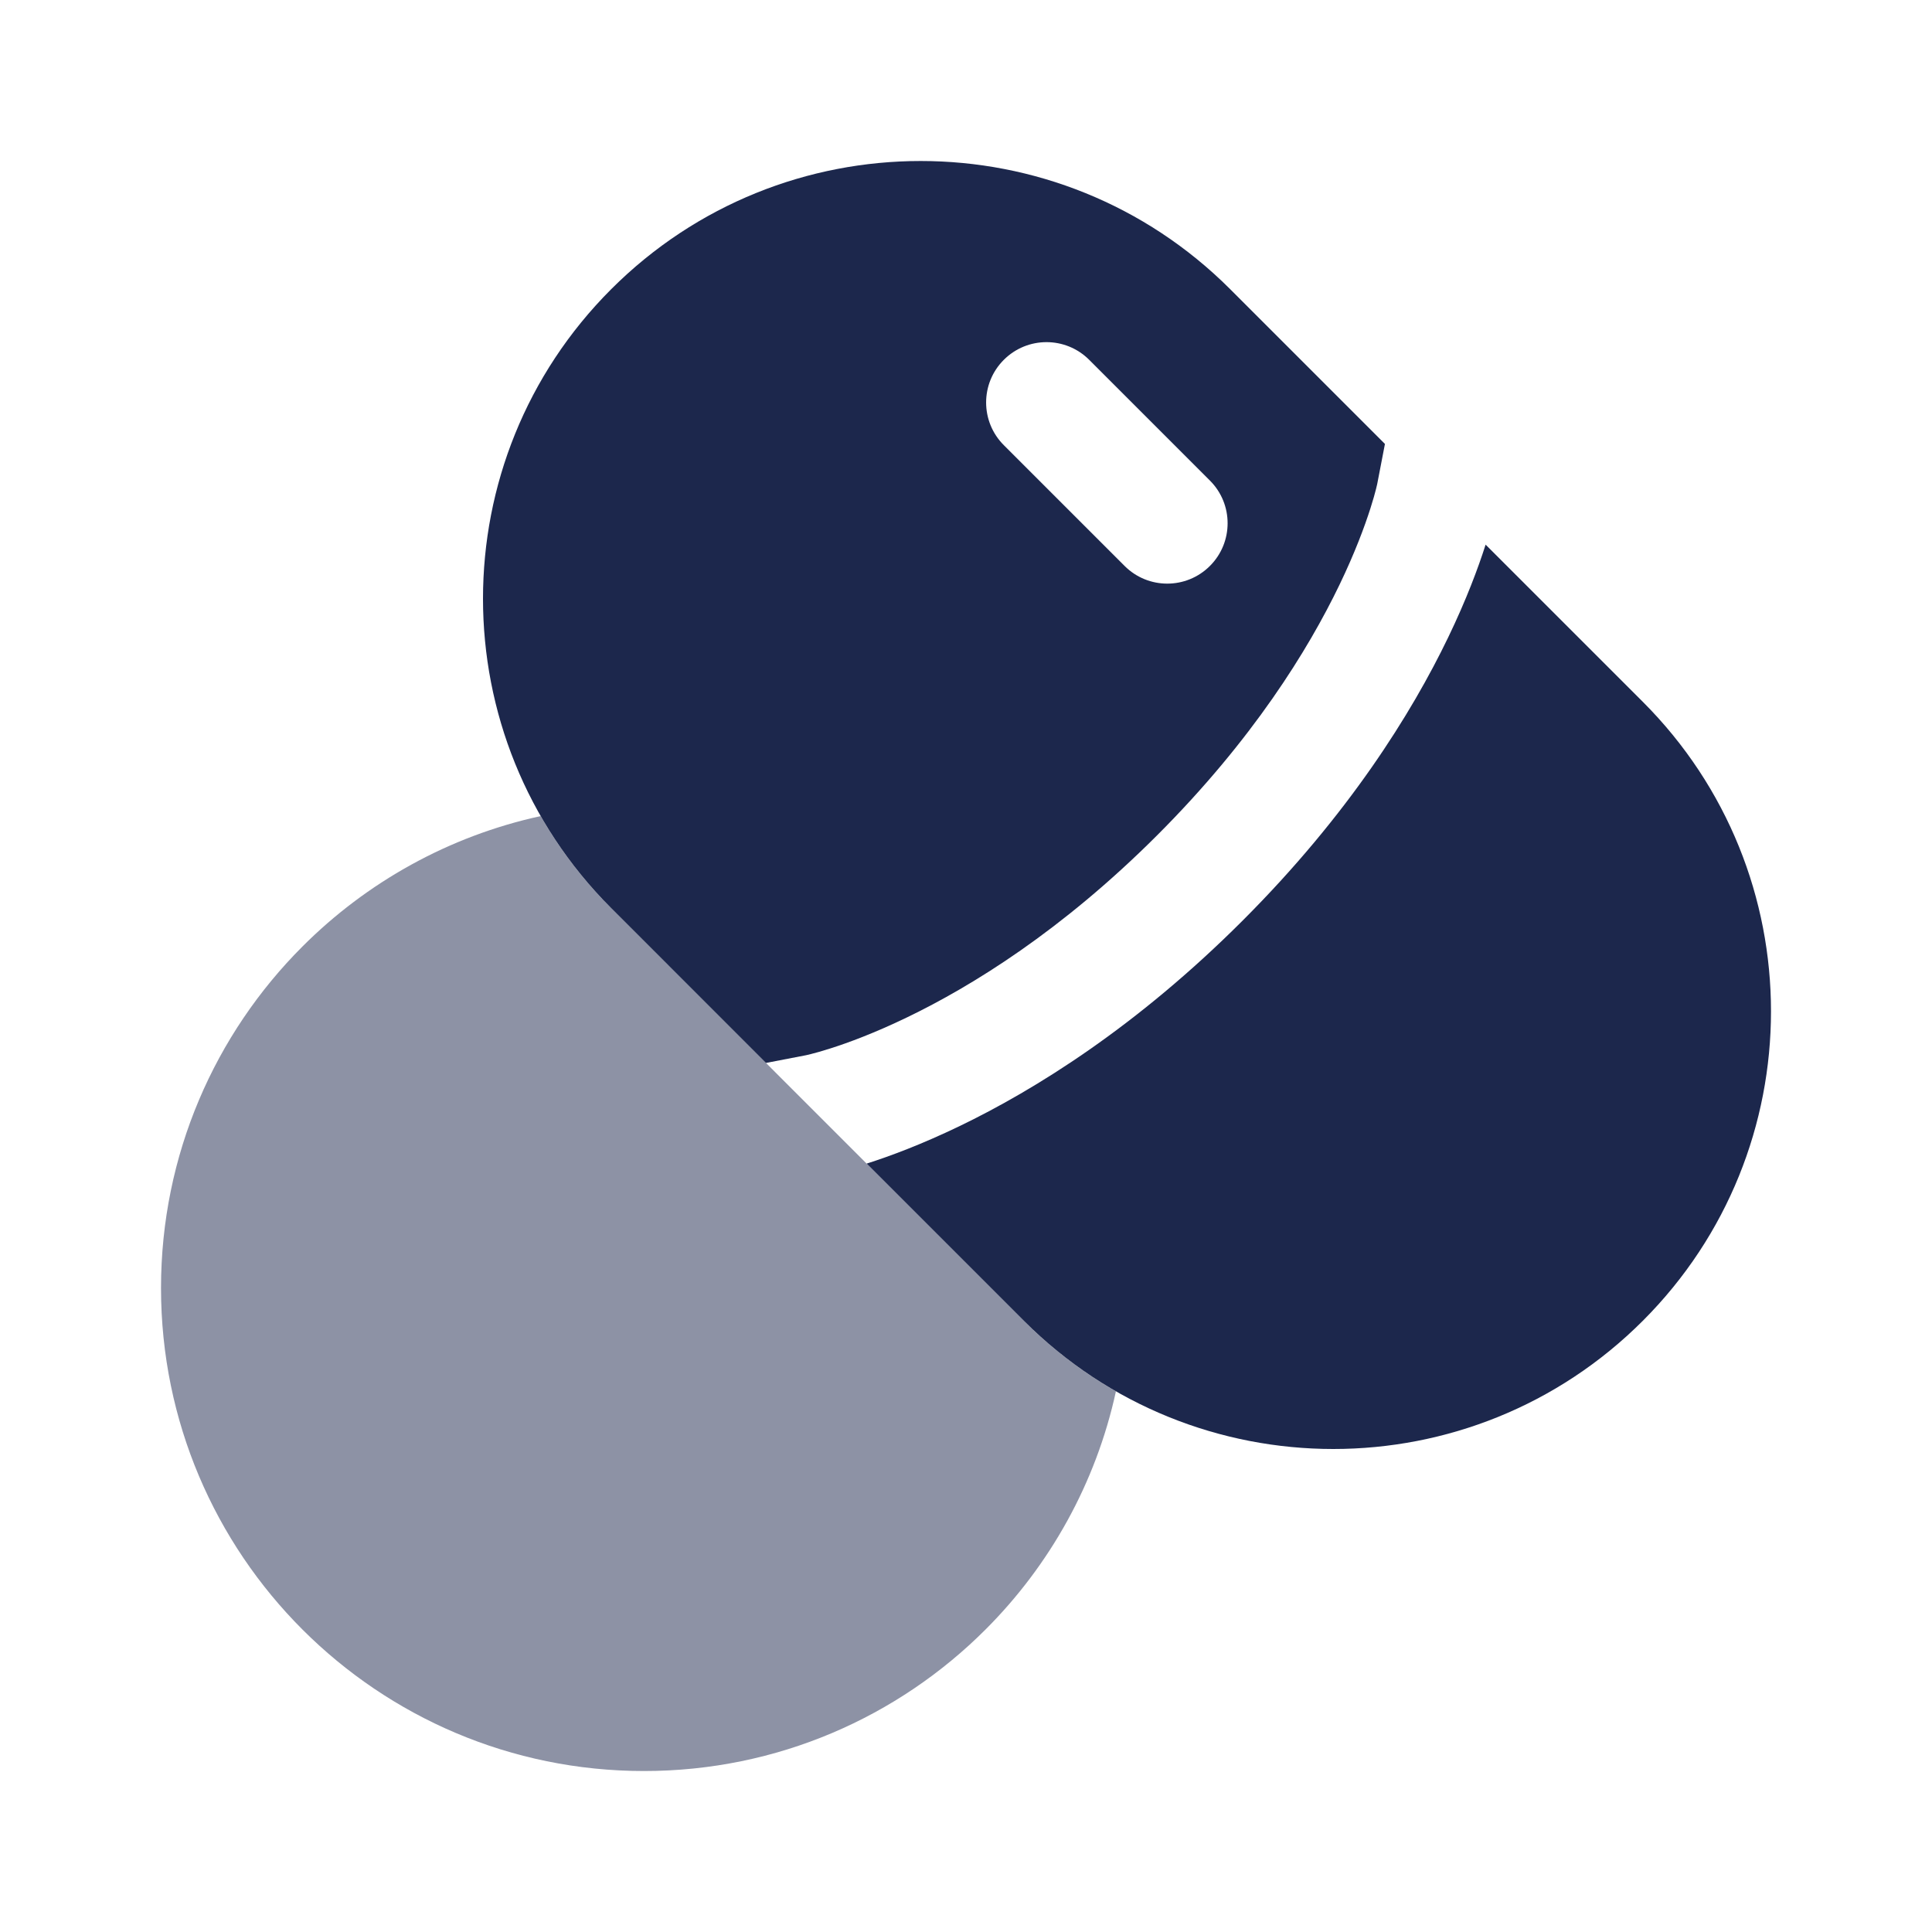
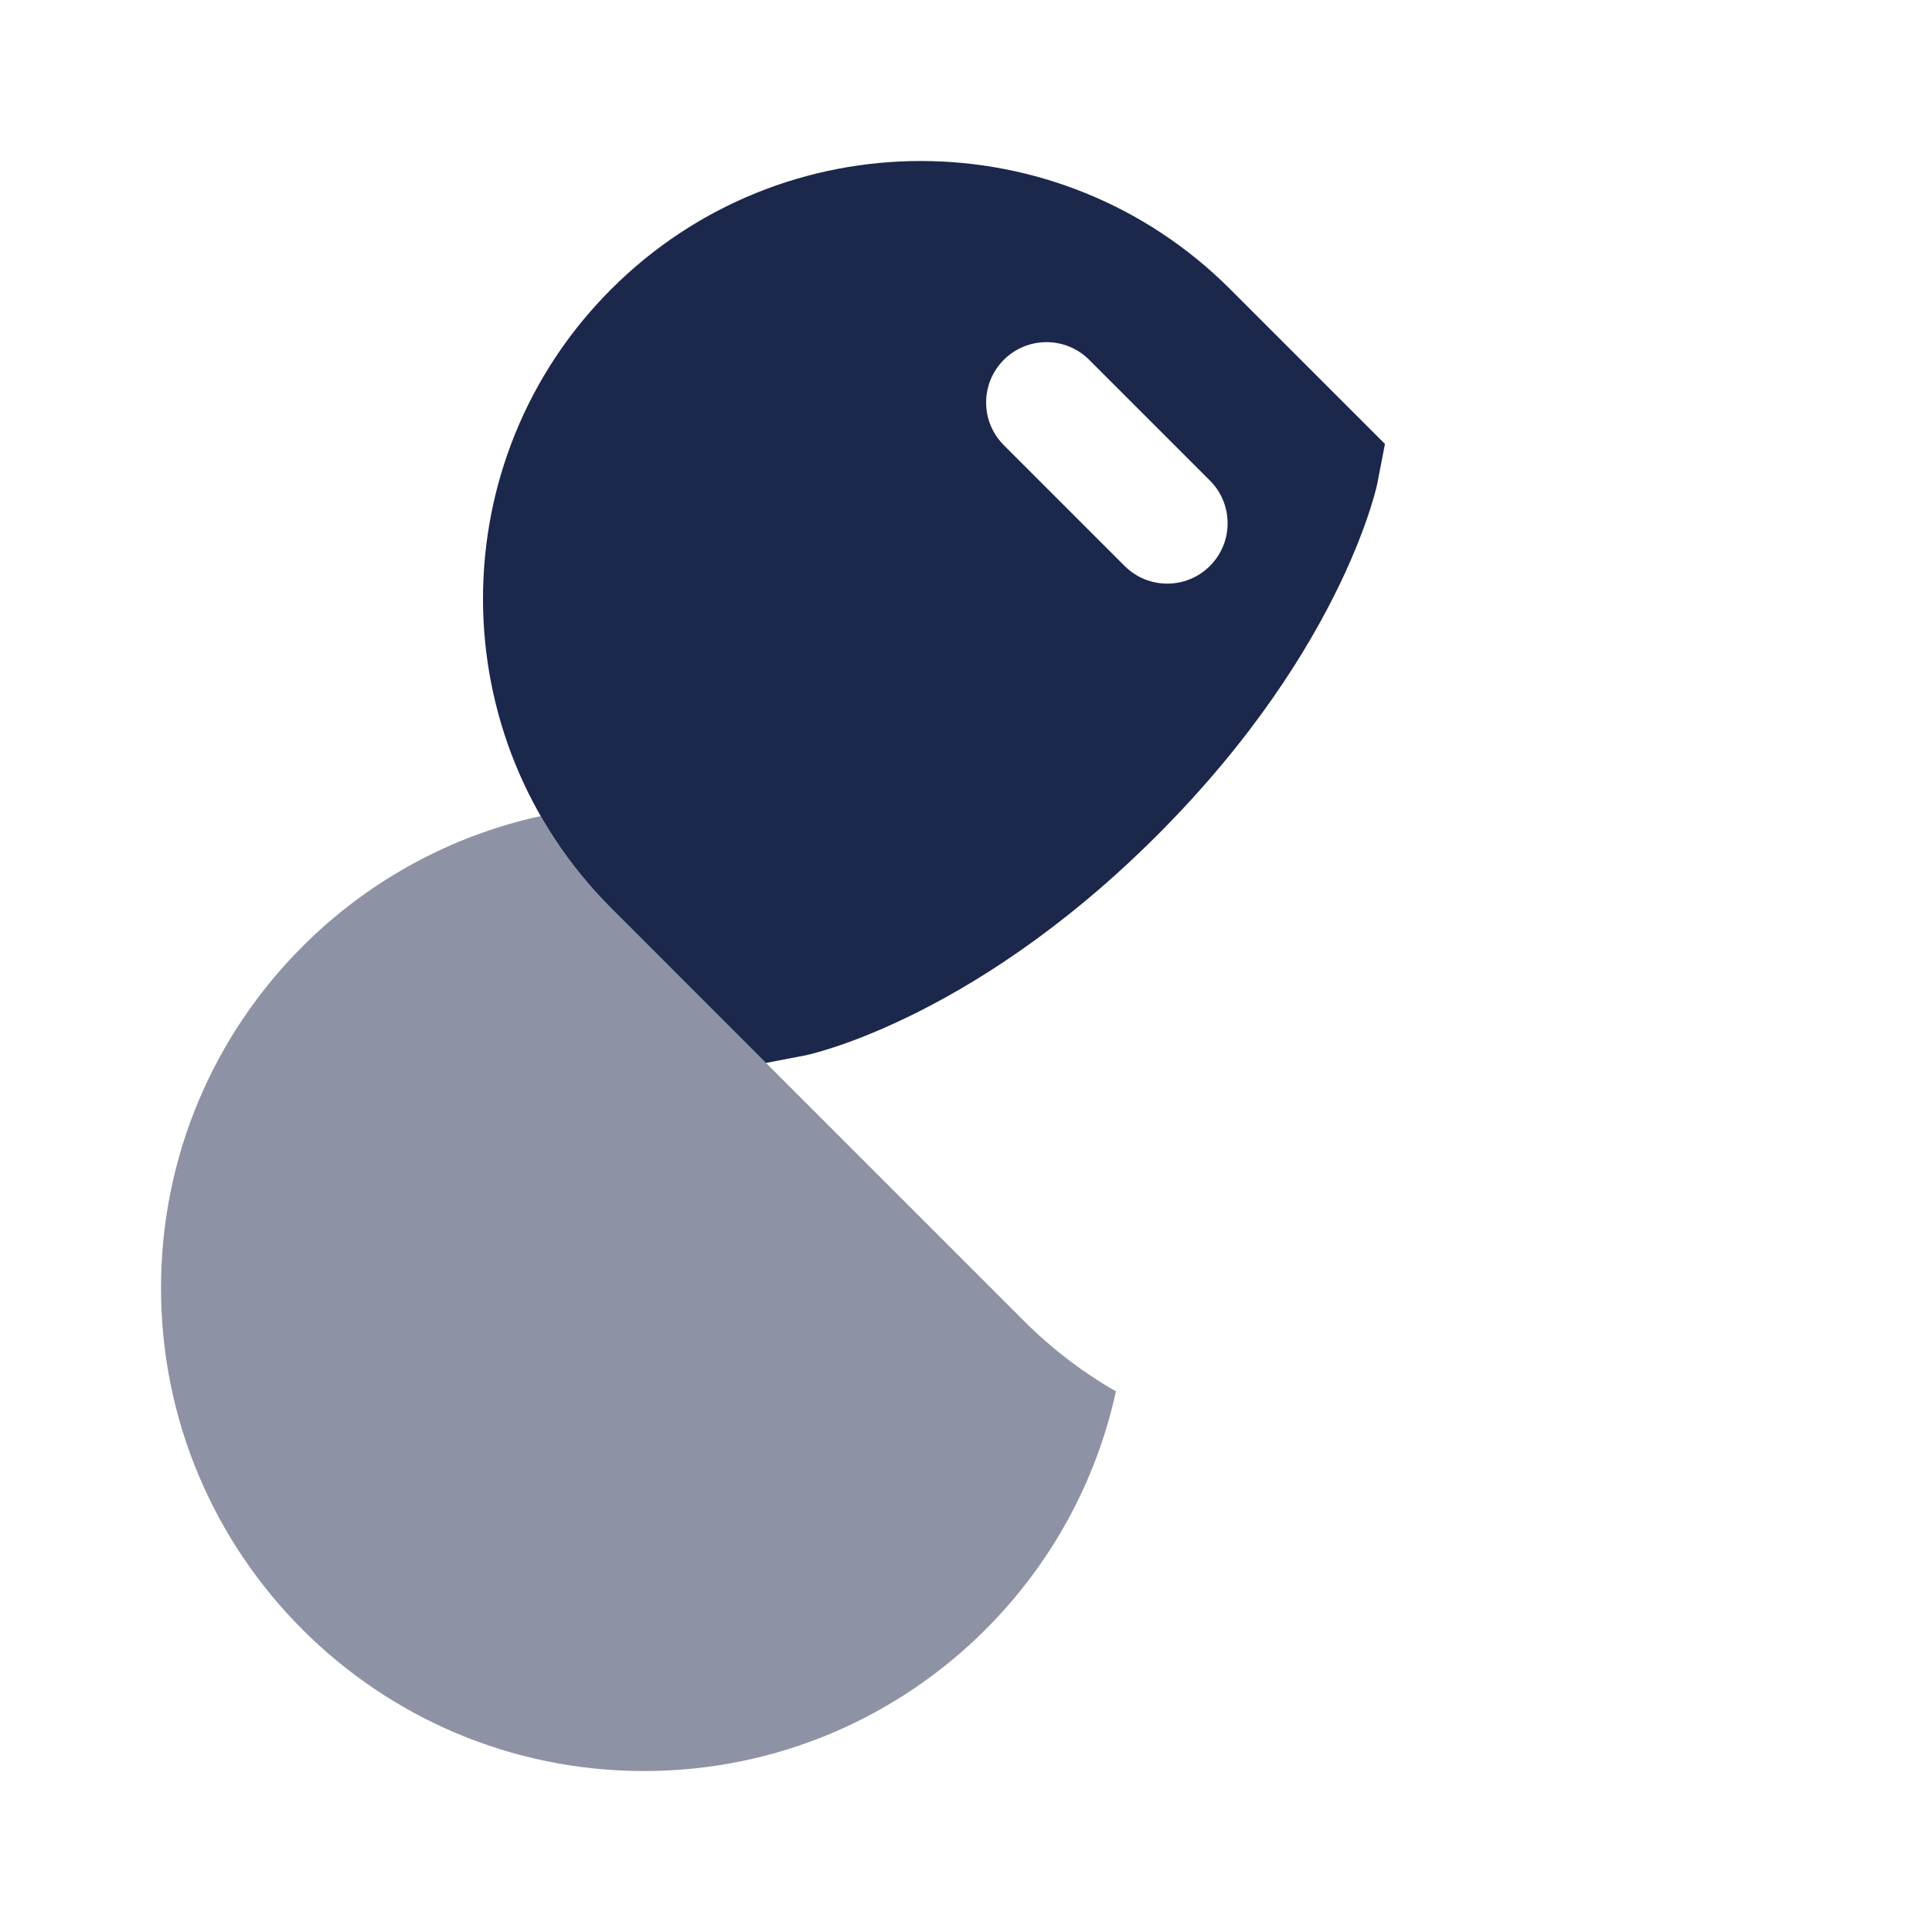
<svg xmlns="http://www.w3.org/2000/svg" width="50" height="50" viewBox="0 0 50 50" fill="none">
  <path fill-rule="evenodd" clip-rule="evenodd" d="M20.855 27.31L19.823 27.509L15.818 23.503C11.394 19.08 11.394 11.908 15.818 7.484C20.241 3.061 27.413 3.061 31.837 7.484L35.842 11.489L35.643 12.522L35.639 12.54C35.634 12.561 35.625 12.599 35.612 12.653C35.585 12.761 35.538 12.933 35.465 13.161C35.319 13.617 35.07 14.296 34.665 15.136C33.856 16.815 32.423 19.141 29.948 21.616C27.473 24.091 25.147 25.524 23.469 26.332C22.629 26.737 21.95 26.987 21.494 27.132C21.266 27.205 21.094 27.252 20.986 27.279C20.932 27.293 20.894 27.301 20.873 27.306L20.855 27.31ZM28.188 9.312C27.578 8.702 26.589 8.702 25.979 9.312C25.368 9.922 25.368 10.911 25.979 11.521L29.104 14.646C29.714 15.257 30.703 15.257 31.313 14.646C31.923 14.036 31.923 13.047 31.313 12.437L28.188 9.312Z" fill="#1C274C" />
-   <path d="M42.516 18.163L38.447 14.095L38.442 14.112C38.255 14.696 37.953 15.512 37.48 16.493C36.533 18.458 34.904 21.08 32.158 23.826C29.412 26.572 26.79 28.201 24.825 29.148C23.844 29.62 23.028 29.923 22.444 30.109L22.429 30.114L26.497 34.182C30.92 38.606 38.092 38.606 42.516 34.182C46.939 29.759 46.939 22.587 42.516 18.163Z" fill="#1C274C" />
  <path opacity="0.5" d="M13.993 21.12C14.481 21.973 15.089 22.775 15.818 23.503L26.497 34.183C27.225 34.911 28.027 35.519 28.88 36.008C28.362 38.386 27.166 40.512 25.505 42.172C23.244 44.434 20.118 45.834 16.667 45.834C9.763 45.834 4.167 40.237 4.167 33.334C4.167 29.882 5.566 26.757 7.828 24.495C9.488 22.834 11.614 21.639 13.993 21.12Z" fill="#1C274C" />
</svg>